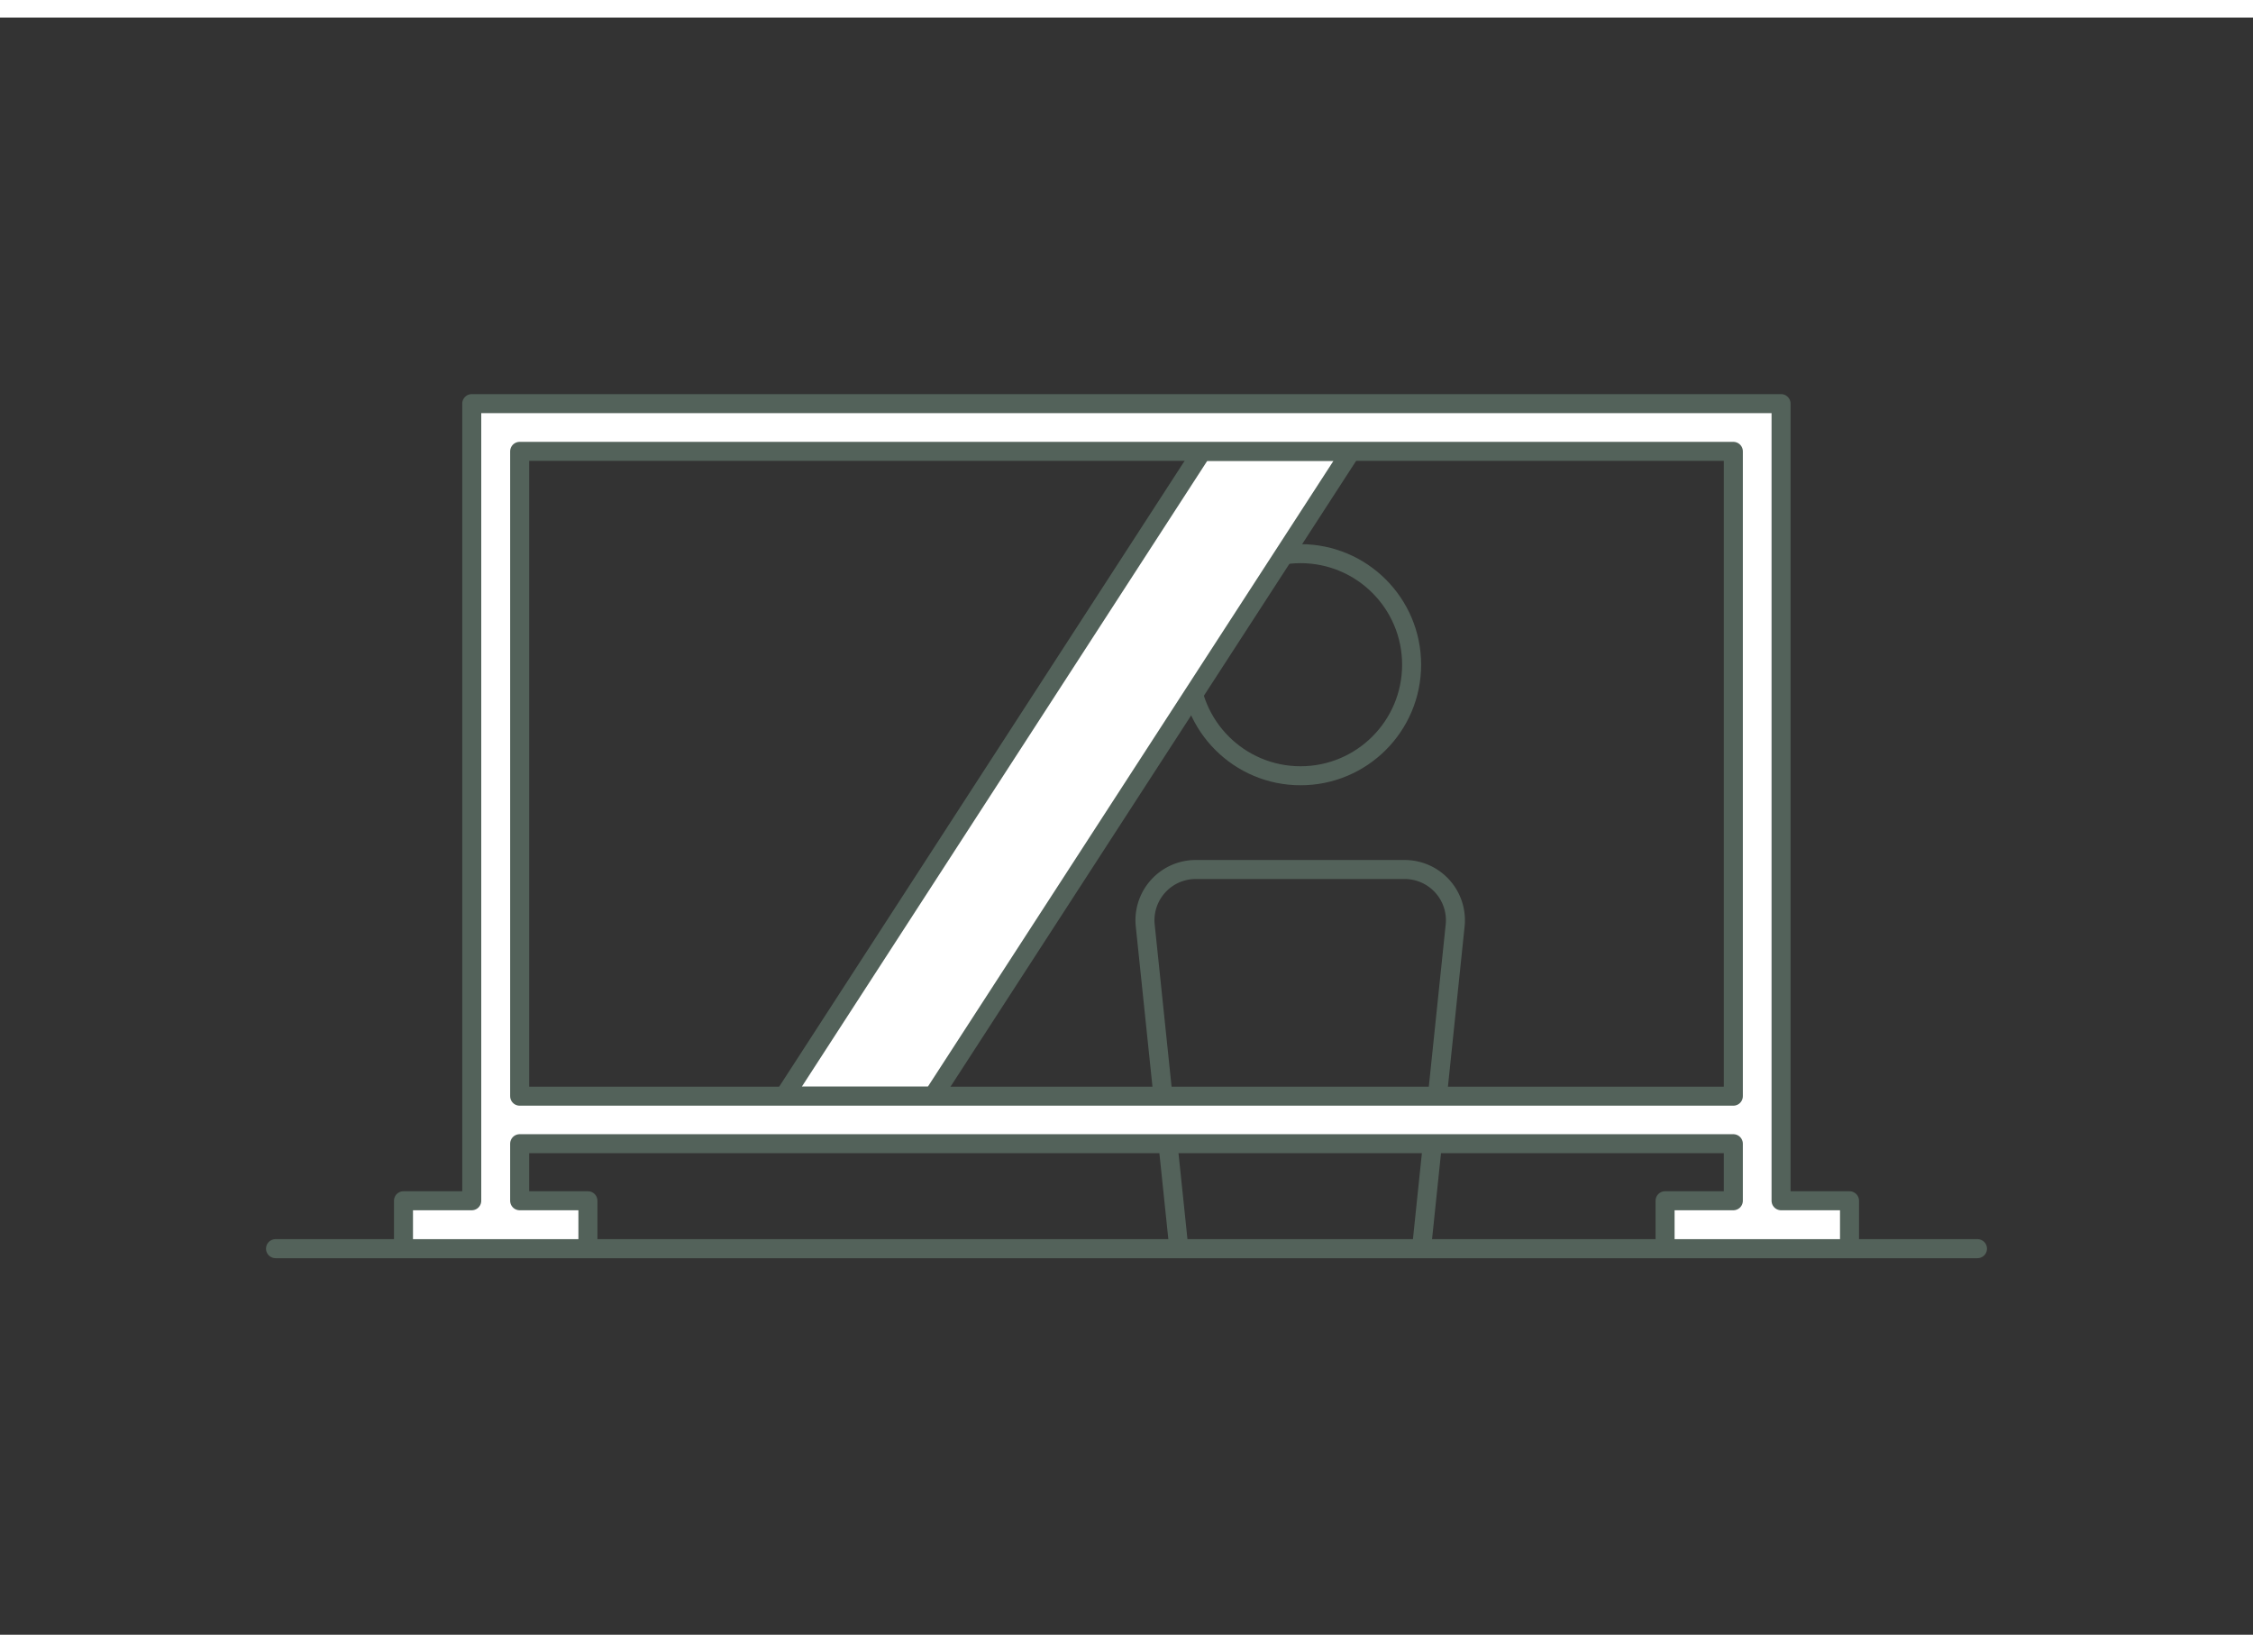
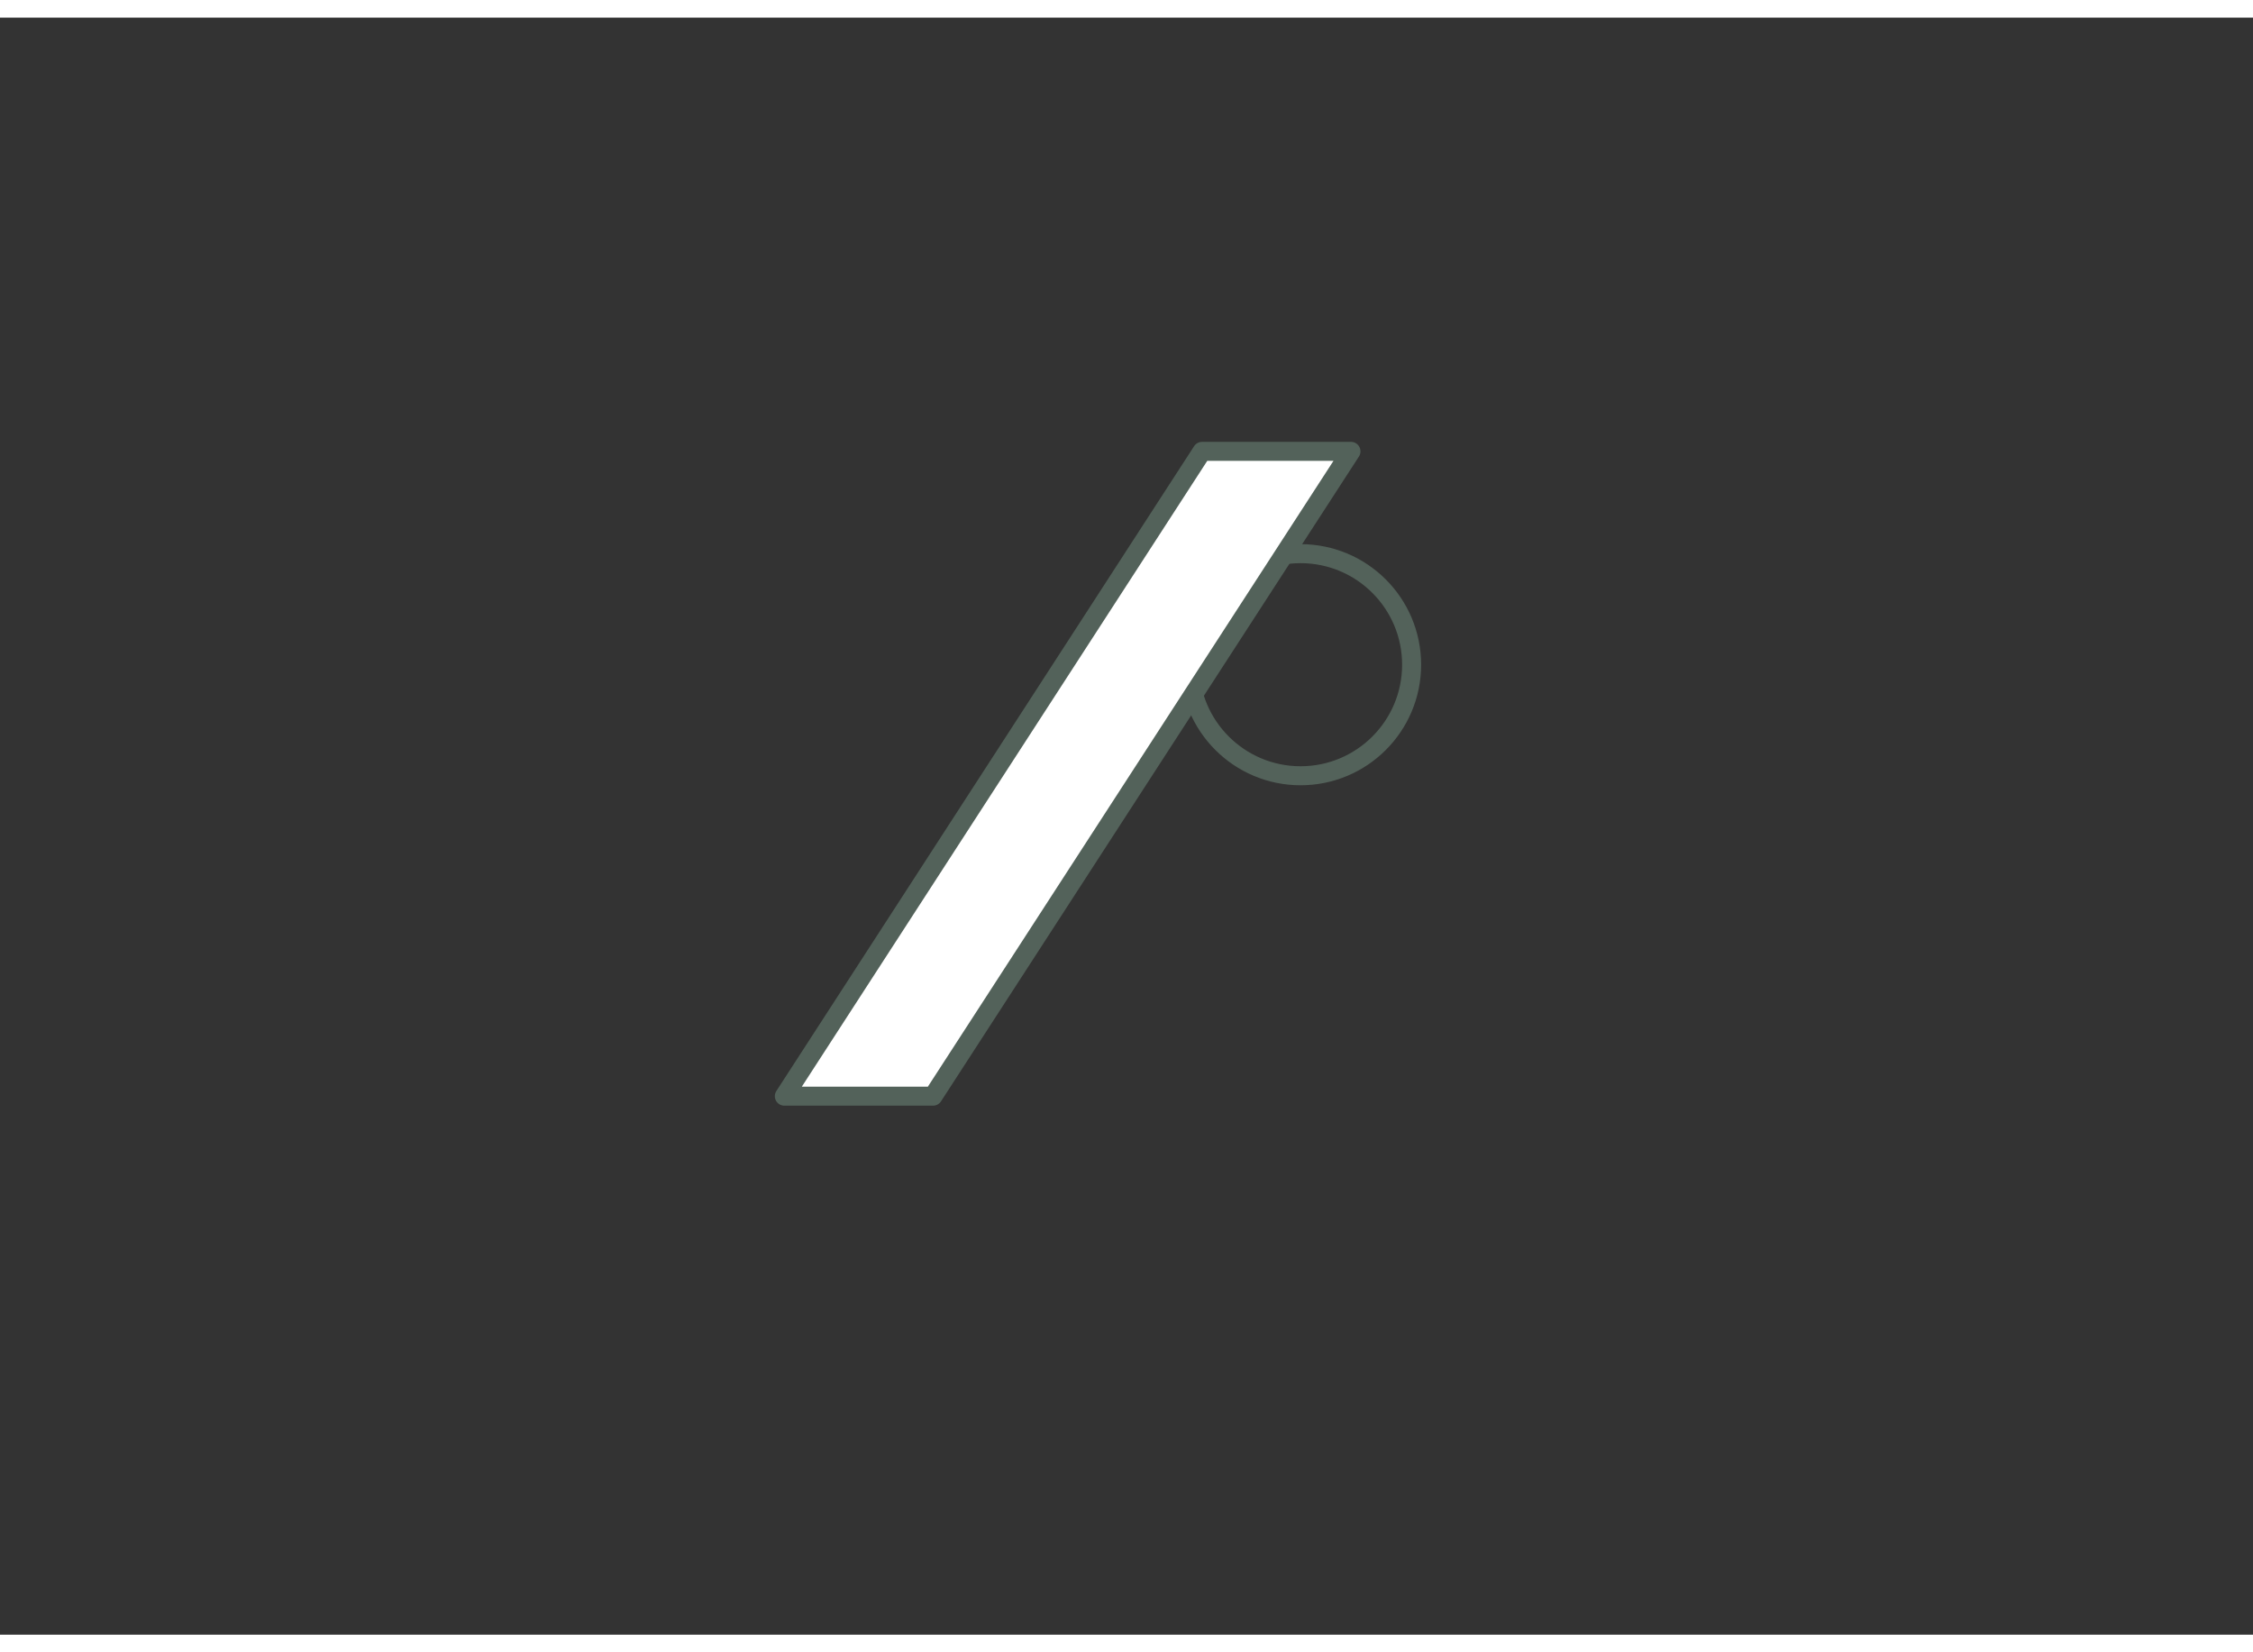
<svg xmlns="http://www.w3.org/2000/svg" viewBox="0 0 118.49 85.04" width="150" height="110">
  <rect x="0" y="0" width="118.49" height="85.04" fill="#333333" stroke="none" />
  <defs>
    <style>.a,.b{fill:none;stroke:#53625a;stroke-linecap:round;stroke-linejoin:round}.b{fill:#fff}</style>
  </defs>
-   <path class="a" d="M62 64.74l-1.77-17a2.67 2.67 0 012.65-2.94h11a2.67 2.67 0 012.65 2.94l-1.77 17" />
  <circle class="a" cx="68.4" cy="34.03" r="5.84" />
-   <path class="a" d="M104 64.74H14.49" />
  <path class="b" d="M71.05 22.81L49.07 56.72h-7.82l21.97-33.91h7.83z" />
-   <path class="b" d="M93.67 62.22V20.3H24.81v41.92h-3.59v2.52h9.7v-2.52h-3.59v-3h63.83v3h-3.59v2.52h9.7v-2.52zm-2.51-5.5H27.33V22.81h63.83z" />
</svg>